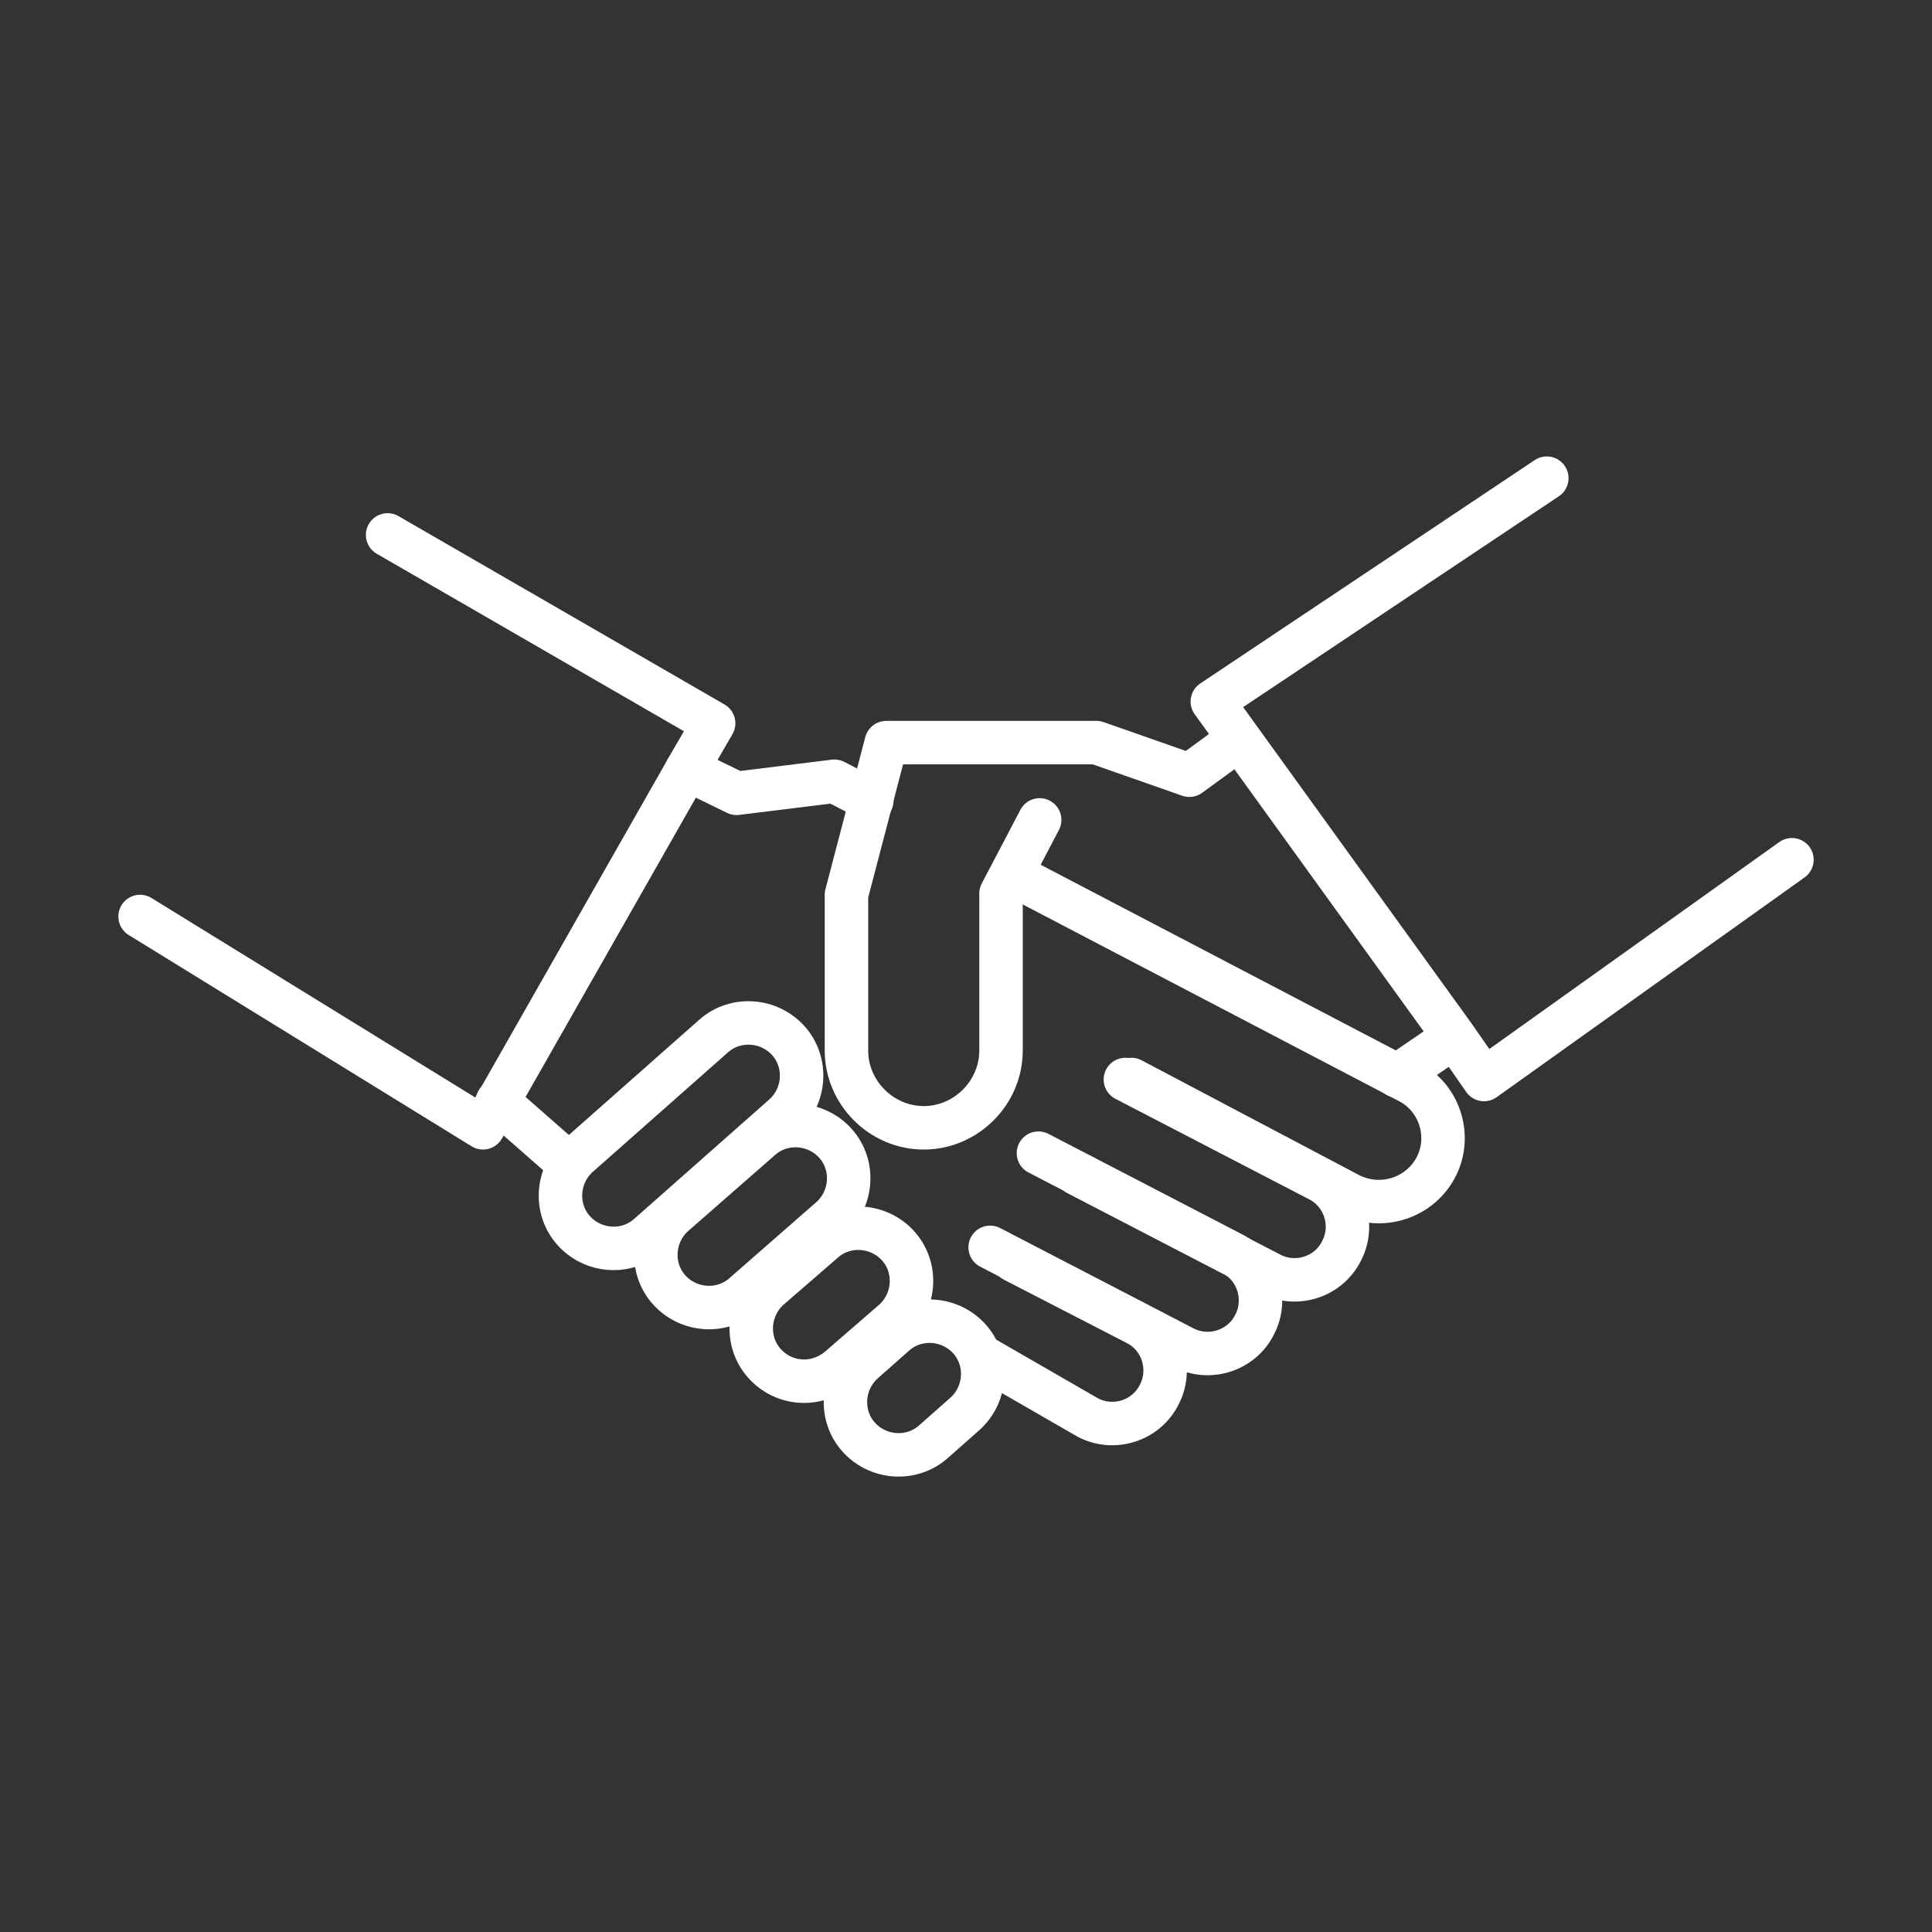
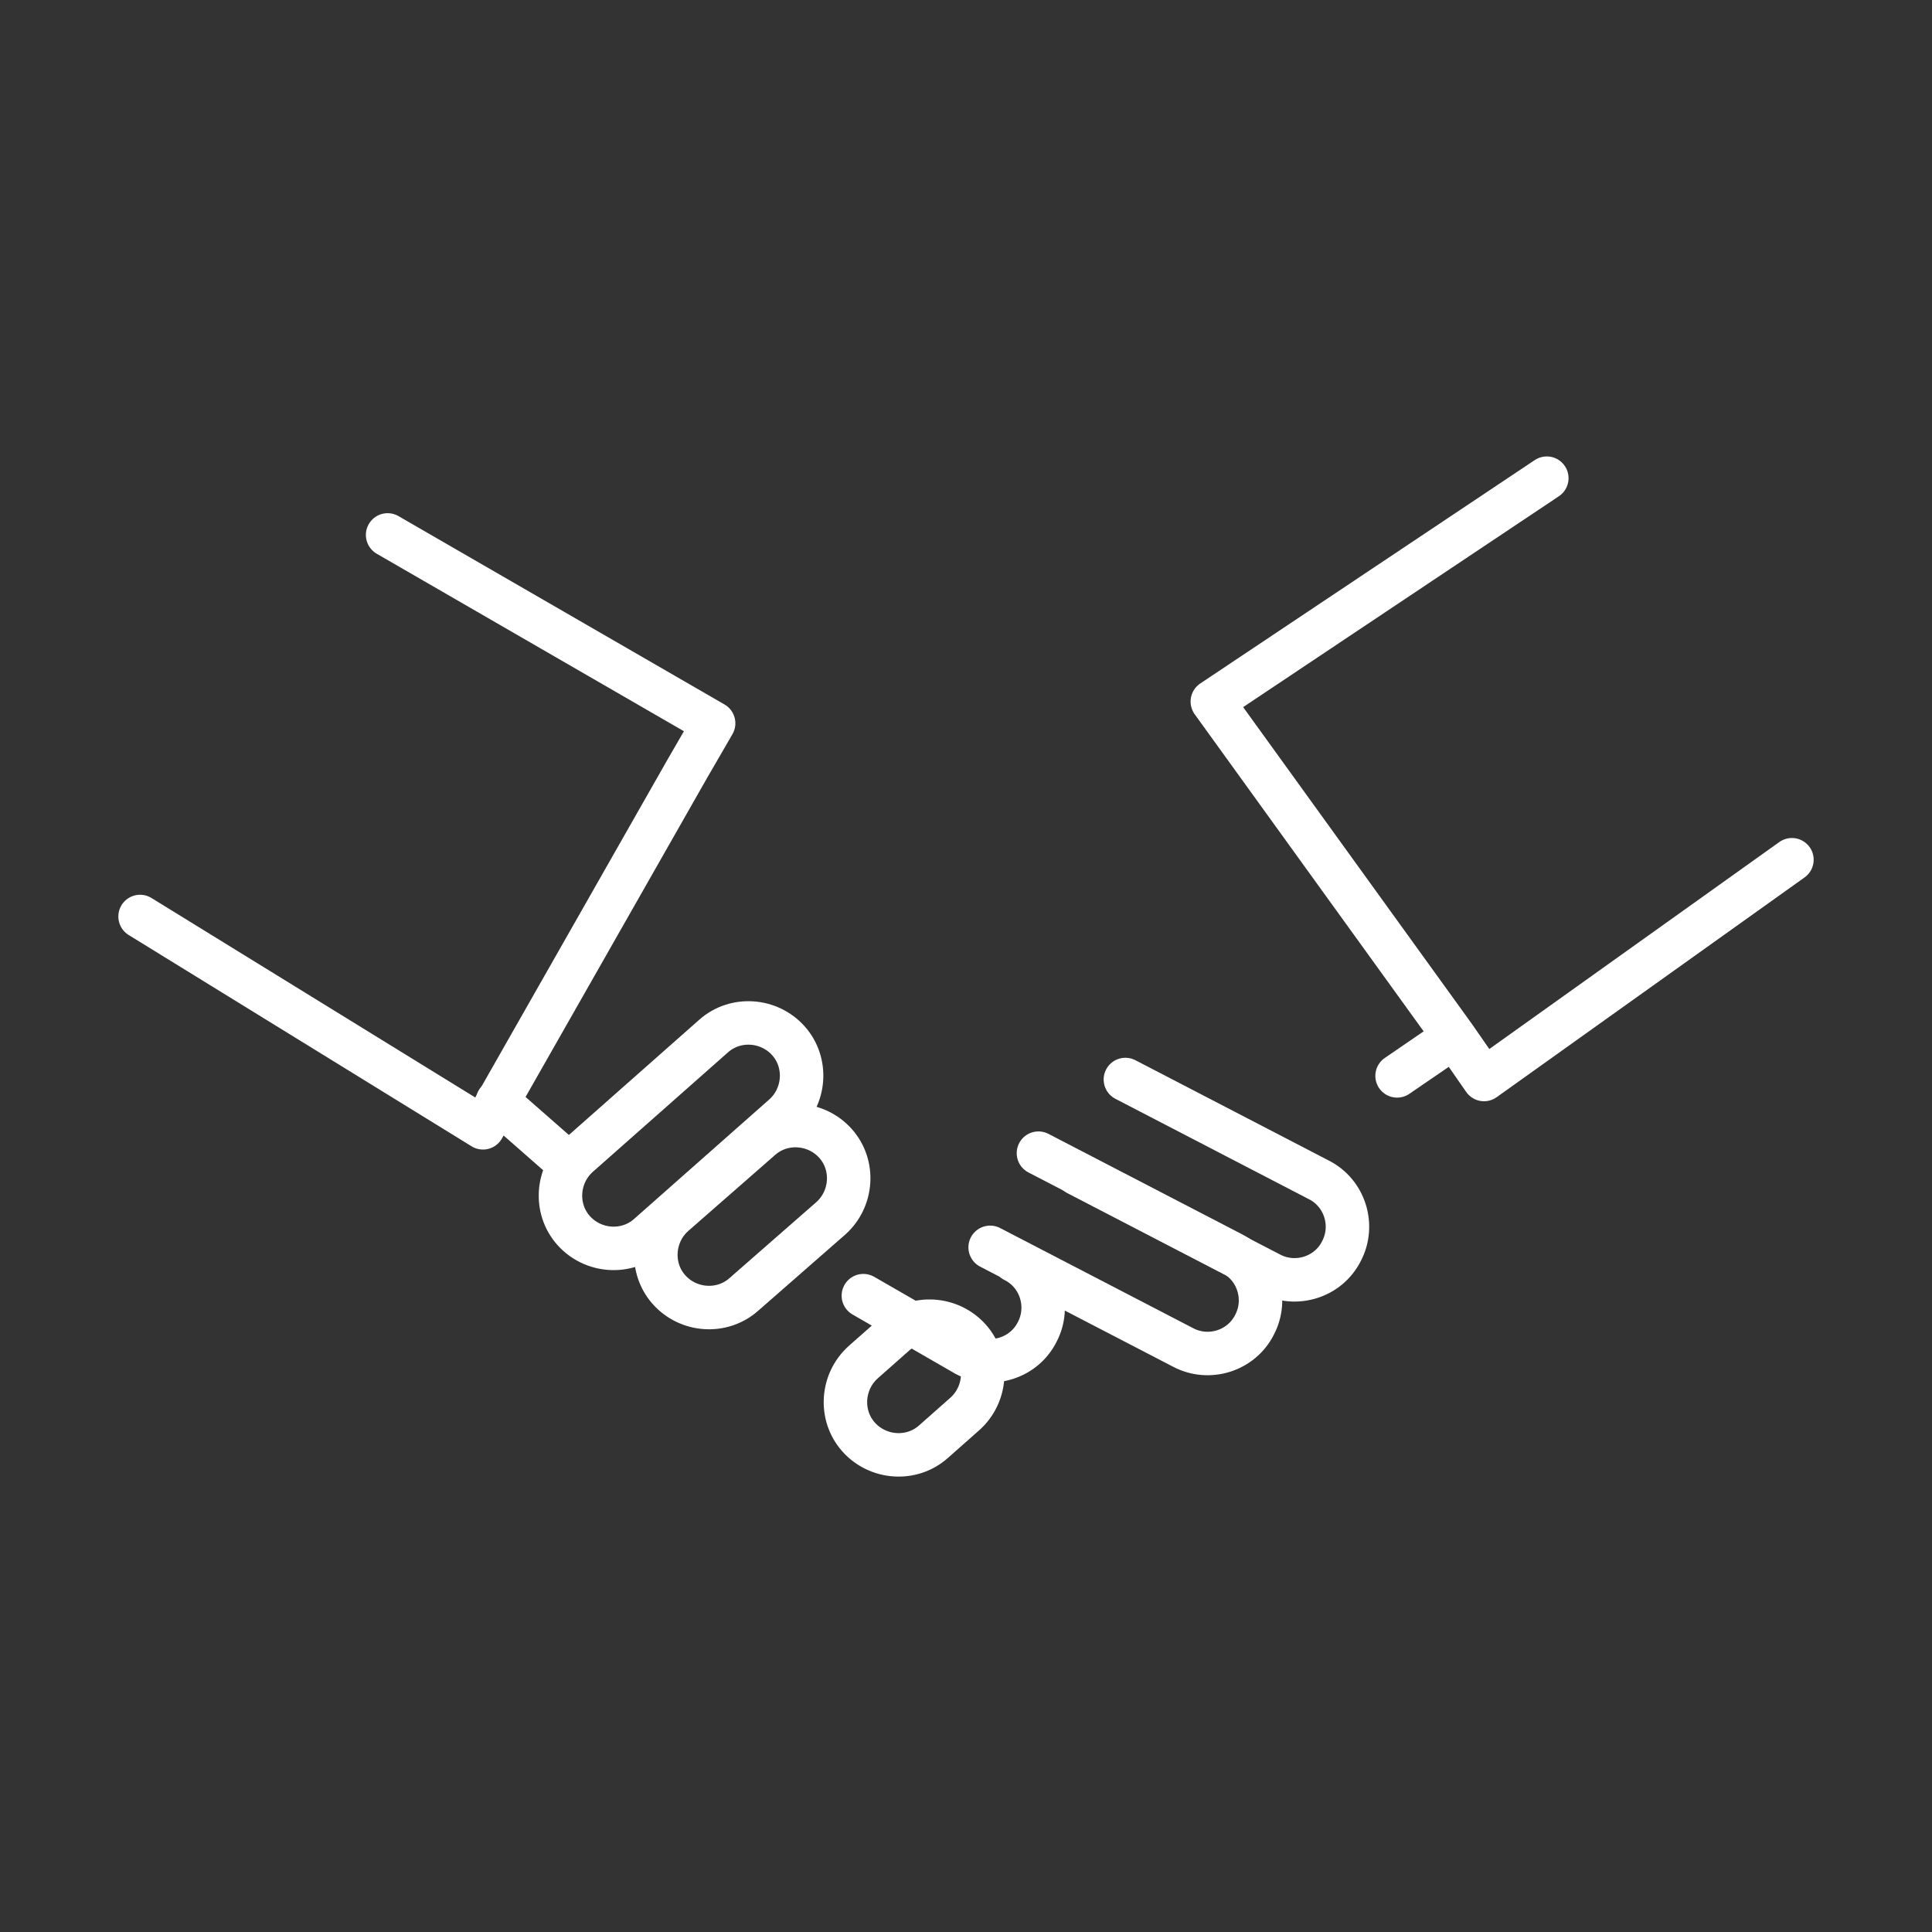
<svg xmlns="http://www.w3.org/2000/svg" version="1.1" id="Layer_1" x="0px" y="0px" viewBox="0 0 160 160" style="enable-background:new 0 0 160 160;" xml:space="preserve">
  <rect x="0" y="0" width="160" height="160" fill="#333333" stroke="none" />
  <style type="text/css"> .st0{fill:none;} .st1{fill-rule:evenodd;clip-rule:evenodd;fill:none;stroke:#FFFFFF;stroke-width:3.6;stroke-linecap:round;stroke-linejoin:round;stroke-miterlimit:10;} </style>
  <rect class="st0" width="160" height="160" />
  <g>
    <polyline class="st1" points="32.1,44.3 59.1,59.9 56.9,63.7 40,93.4 11.6,75.9 " />
    <polyline class="st1" points="148.4,71.2 122.9,89.4 120.4,85.8 100.4,58.1 128.1,39.6 " />
-     <path class="st1" d="M83.8,72.4l32.9,17.2c2.5,1.3,3.5,4.4,2.3,6.9l0,0c-1.3,2.7-4.6,3.8-7.3,2.4l-18-9.5" />
-     <polyline class="st1" points="56.9,63.7 61,65.7 69.1,64.7 72.2,66.3 " />
-     <path class="st1" d="M86.1,67.9l-3.2,6.1V87c0,3.5-2.9,6.4-6.4,6.4h0c-3.5,0-6.4-2.9-6.4-6.4l0-12.9l3.3-12.6h17.4l7.7,2.7l3.7-2.7 " />
    <line class="st1" x1="119.5" y1="86.5" x2="115.7" y2="89.1" />
    <path class="st1" d="M93.2,89.4l16,8.3c2.2,1.1,3,3.8,1.9,5.9v0c-1.1,2.2-3.8,3-5.9,1.9l-16-8.3" />
    <path class="st1" d="M86,95.5l16,8.3c2.2,1.1,3,3.8,1.9,5.9l0,0c-1.1,2.2-3.8,3-5.9,1.9l-16-8.3" />
-     <path class="st1" d="M84,104.4l10.1,5.2c2.2,1.1,3,3.8,1.9,5.9l0,0c-1.1,2.2-3.8,3-5.9,1.9l-8.5-4.9" />
+     <path class="st1" d="M84,104.4c2.2,1.1,3,3.8,1.9,5.9l0,0c-1.1,2.2-3.8,3-5.9,1.9l-8.5-4.9" />
    <path class="st1" d="M55.4,106.8L55.4,106.8c-1.6-1.8-1.4-4.6,0.4-6.2l7.2-6.3c1.8-1.6,4.6-1.4,6.2,0.4h0c1.6,1.8,1.4,4.6-0.4,6.2 l-7.2,6.3C59.8,108.8,57,108.6,55.4,106.8z" />
    <path class="st1" d="M47.5,101.9L47.5,101.9c-1.6-1.8-1.4-4.6,0.4-6.2l11.2-9.9c1.8-1.6,4.6-1.4,6.2,0.4l0,0 c1.6,1.8,1.4,4.6-0.4,6.2l-11.2,9.9C51.9,103.9,49.1,103.7,47.5,101.9z" />
-     <path class="st1" d="M63.3,112.9L63.3,112.9c-1.6-1.8-1.4-4.6,0.4-6.2l4.5-3.9c1.8-1.6,4.6-1.4,6.2,0.4l0,0 c1.6,1.8,1.4,4.6-0.4,6.2l-4.5,3.9C67.6,114.9,64.9,114.7,63.3,112.9z" />
    <path class="st1" d="M71.1,119L71.1,119c-1.6-1.8-1.4-4.6,0.4-6.2l2.6-2.3c1.8-1.6,4.6-1.4,6.2,0.4v0c1.6,1.8,1.4,4.6-0.4,6.2 l-2.6,2.3C75.5,121,72.7,120.8,71.1,119z" />
    <line class="st1" x1="41.2" y1="91.2" x2="46.1" y2="95.5" />
  </g>
</svg>